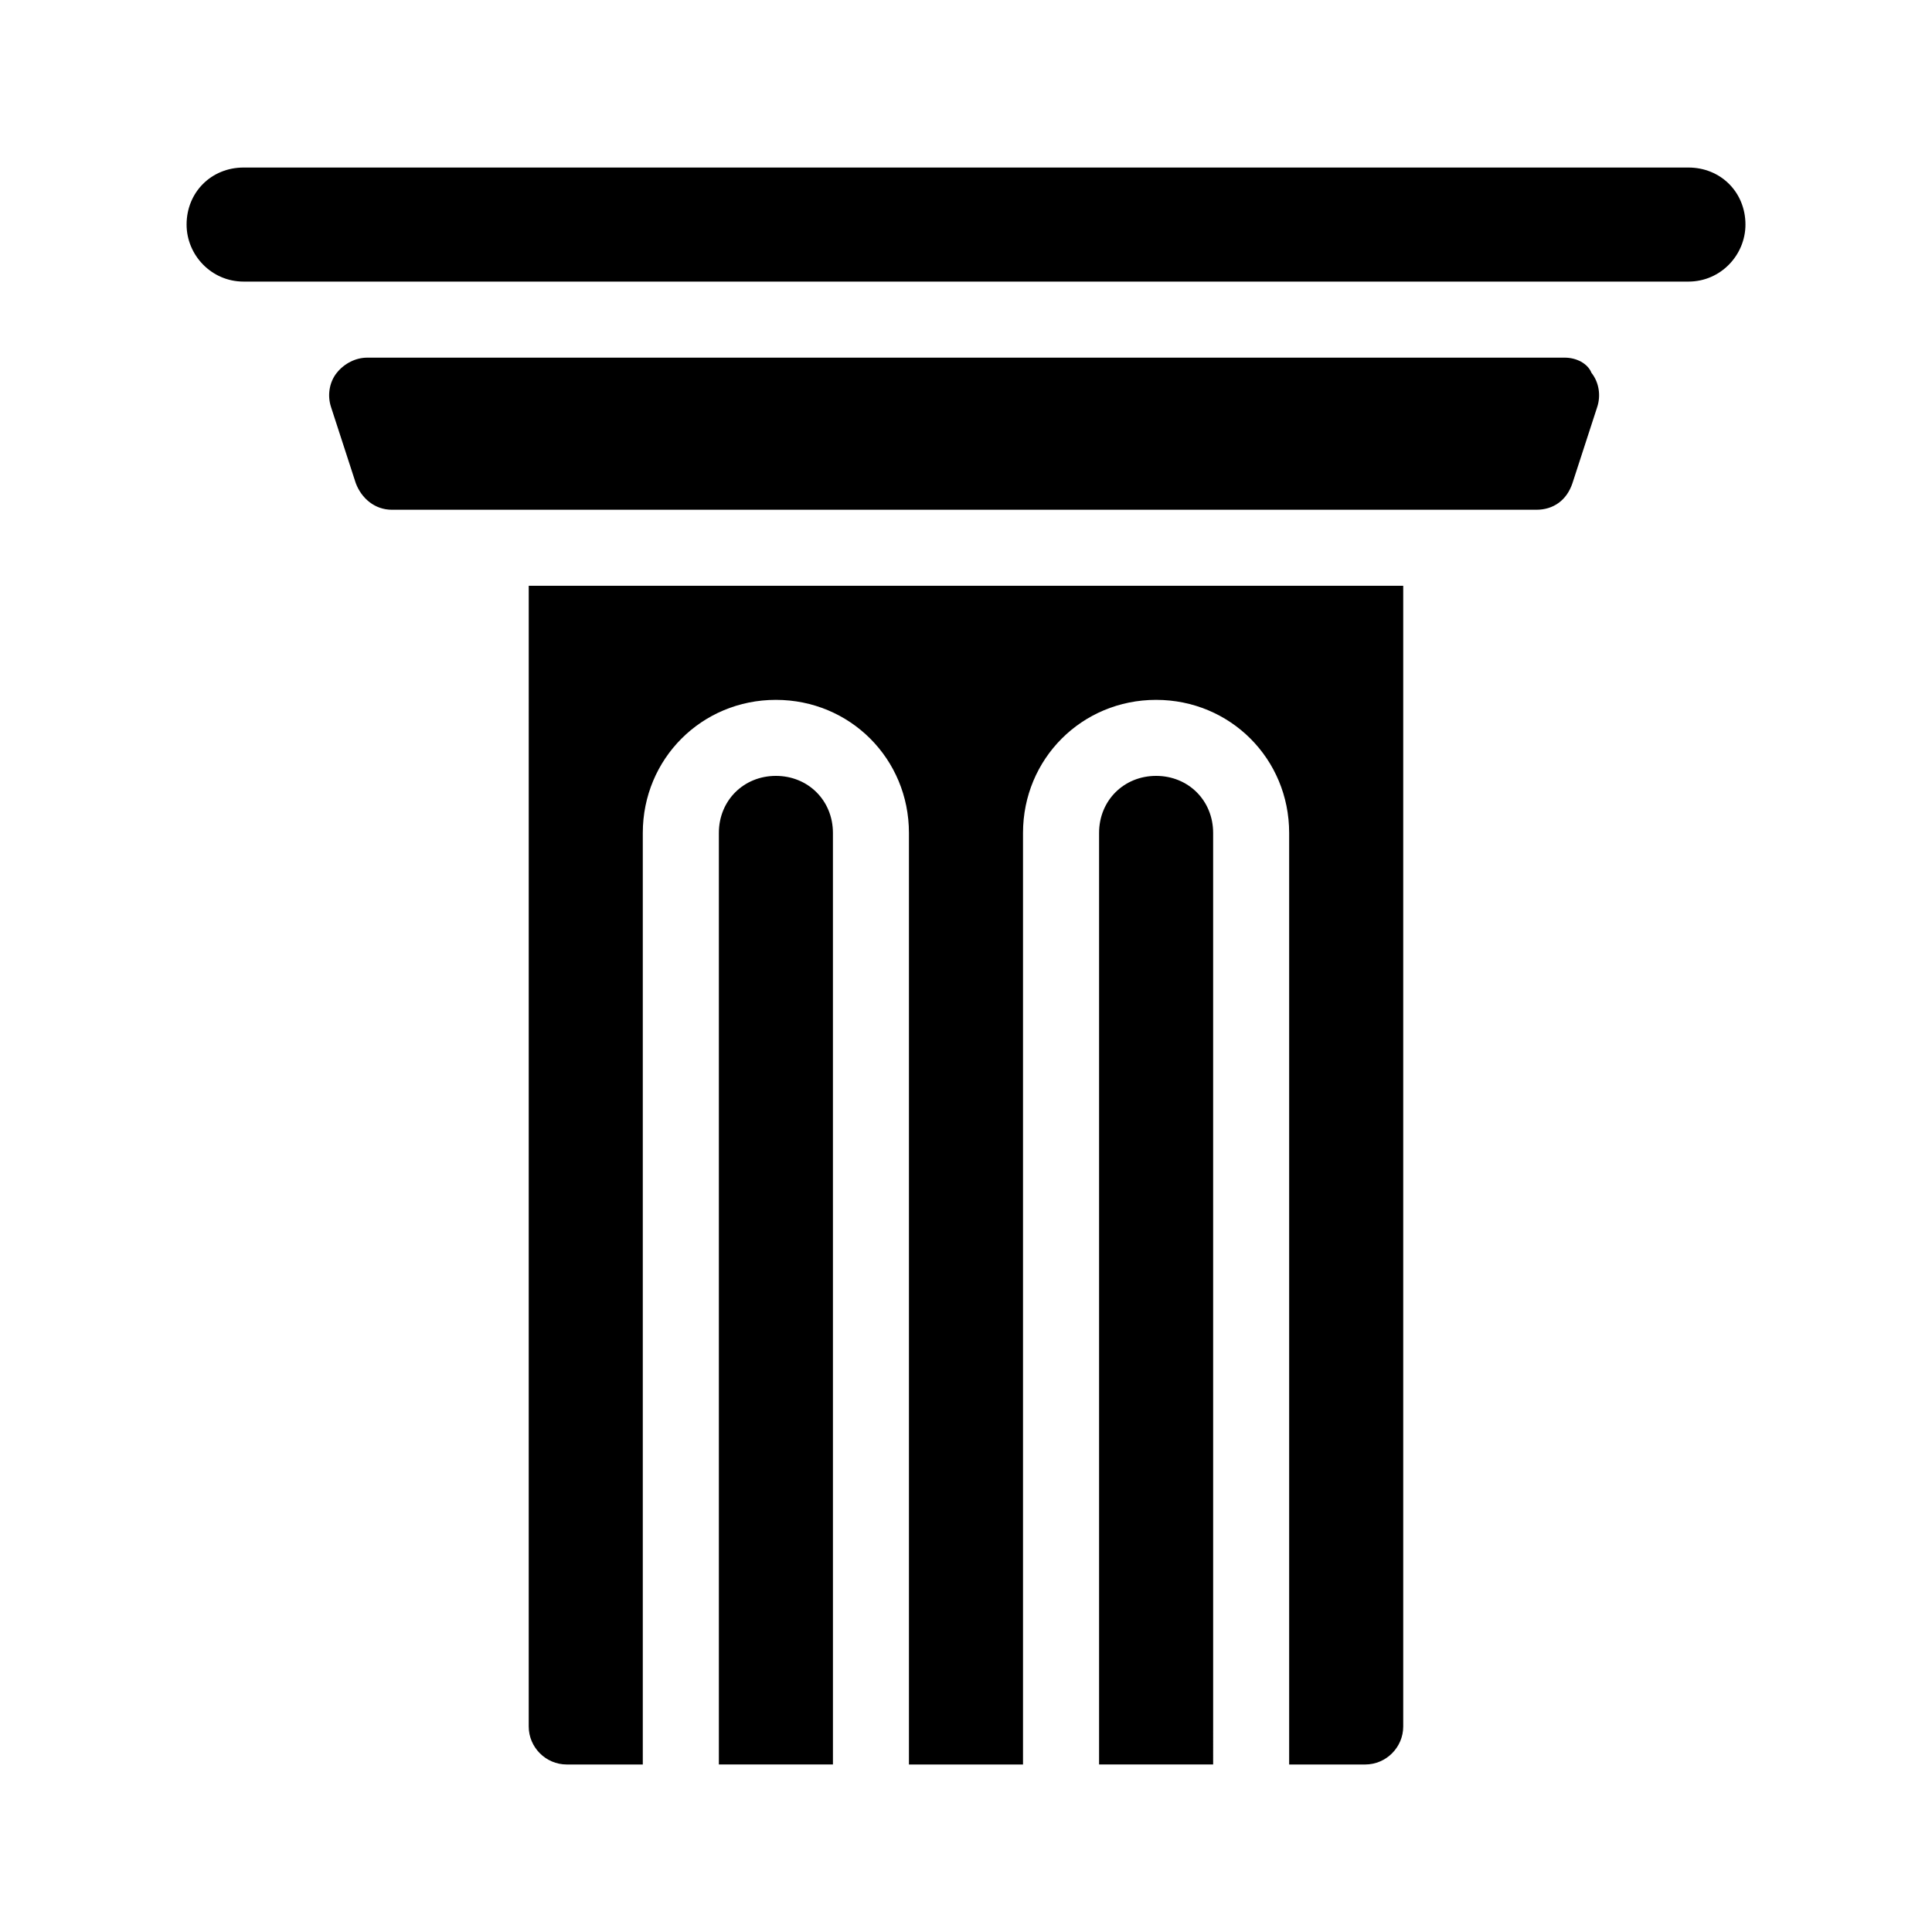
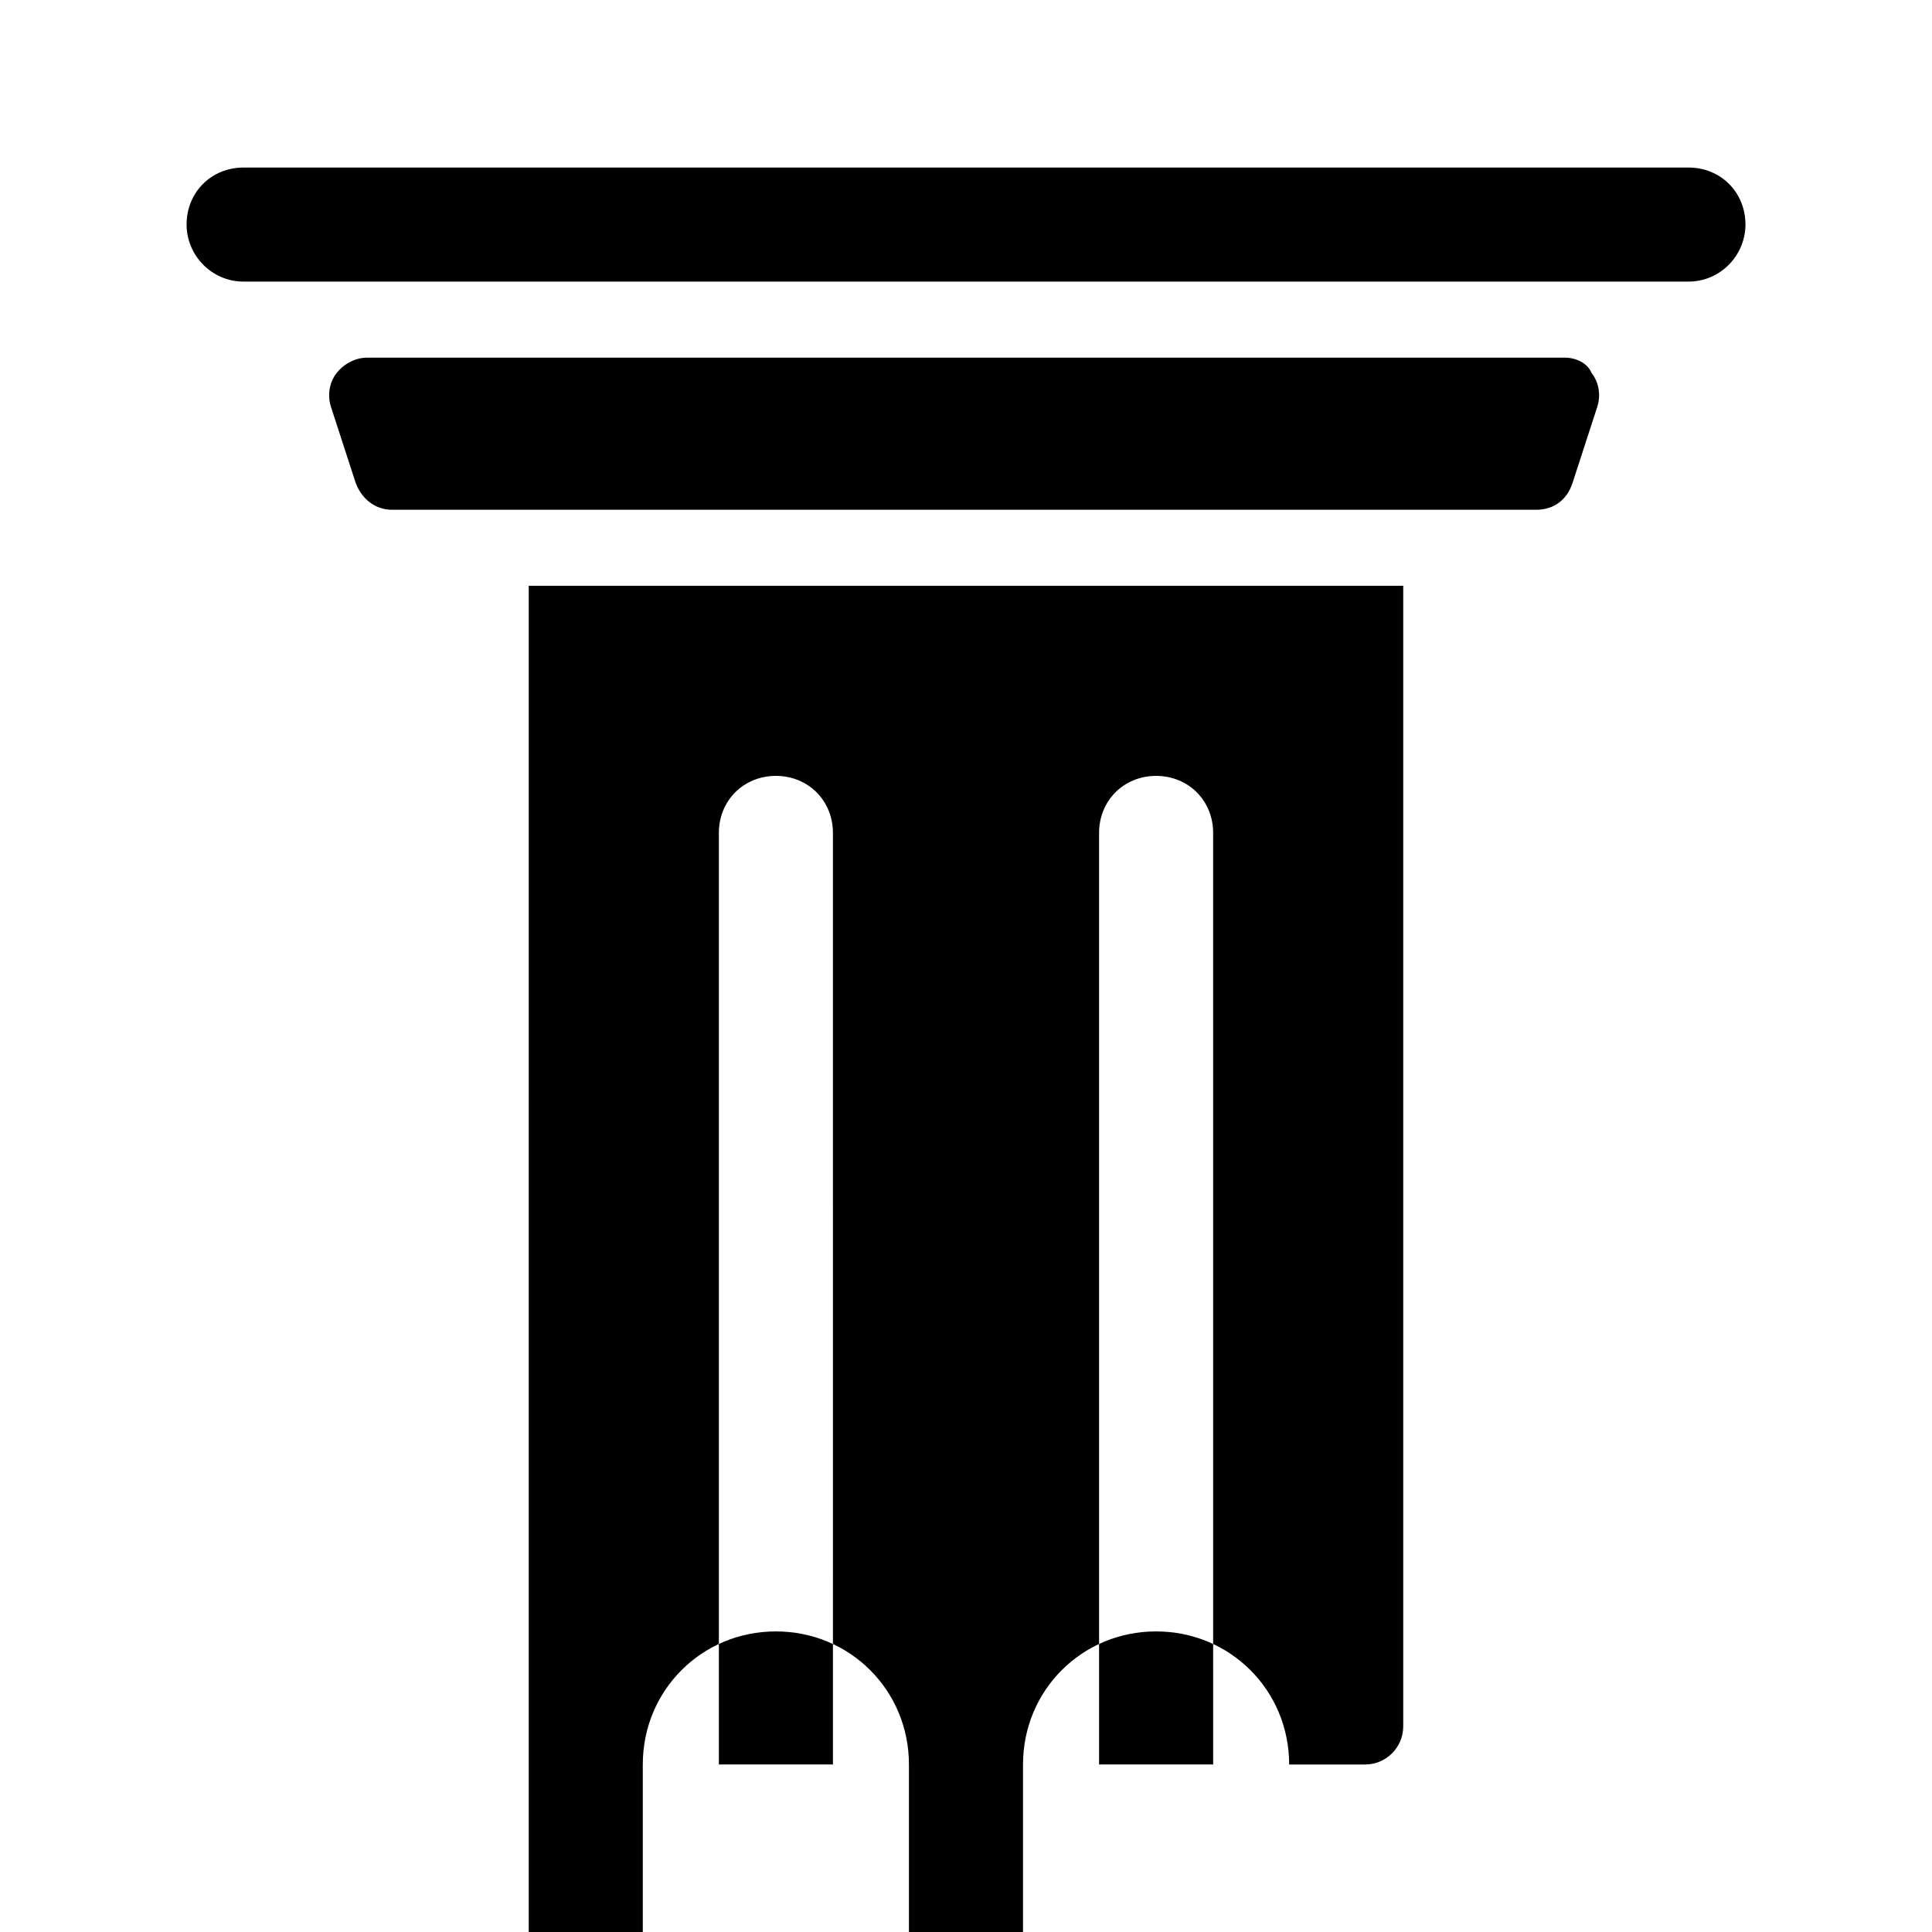
<svg xmlns="http://www.w3.org/2000/svg" fill="#000000" width="800px" height="800px" version="1.1" viewBox="144 144 512 512">
-   <path d="m284.12 299.24h231.75v302.29c0 5.543-4.535 10.078-10.078 10.078h-20.152v-246.87c0-19.648-15.617-35.266-35.266-35.266-19.648 0-35.266 15.617-35.266 35.266v246.87h-30.23v-246.87c0-19.648-15.617-35.266-35.266-35.266-19.648 0-35.266 15.617-35.266 35.266v246.87h-20.152c-5.543 0-10.078-4.535-10.078-10.078zm166.26 50.379c-8.566 0-15.113 6.551-15.113 15.113v246.87h30.23l-0.004-246.87c0-8.562-6.547-15.113-15.113-15.113zm-100.76 0c-8.566 0-15.113 6.551-15.113 15.113v246.87h30.23l-0.004-246.87c0-8.562-6.547-15.113-15.113-15.113zm241.83-161.22h-382.89c-8.566 0-15.113 6.551-15.113 15.113 0 8.062 6.551 15.113 15.113 15.113h382.89c8.566 0 15.113-7.055 15.113-15.113 0-8.562-6.547-15.113-15.113-15.113zm-32.746 50.383h-317.4c-3.023 0-6.047 1.512-8.062 4.031s-2.519 6.047-1.512 9.07l6.551 20.152c1.512 4.031 5.039 7.055 9.574 7.055h303.29c4.535 0 8.062-2.519 9.574-7.055l6.551-20.152c1.008-3.023 0.504-6.551-1.512-9.07-1.008-2.523-4.031-4.031-7.055-4.031z" />
+   <path d="m284.12 299.24h231.75v302.29c0 5.543-4.535 10.078-10.078 10.078h-20.152c0-19.648-15.617-35.266-35.266-35.266-19.648 0-35.266 15.617-35.266 35.266v246.87h-30.23v-246.87c0-19.648-15.617-35.266-35.266-35.266-19.648 0-35.266 15.617-35.266 35.266v246.87h-20.152c-5.543 0-10.078-4.535-10.078-10.078zm166.26 50.379c-8.566 0-15.113 6.551-15.113 15.113v246.87h30.23l-0.004-246.87c0-8.562-6.547-15.113-15.113-15.113zm-100.76 0c-8.566 0-15.113 6.551-15.113 15.113v246.87h30.23l-0.004-246.87c0-8.562-6.547-15.113-15.113-15.113zm241.83-161.22h-382.89c-8.566 0-15.113 6.551-15.113 15.113 0 8.062 6.551 15.113 15.113 15.113h382.89c8.566 0 15.113-7.055 15.113-15.113 0-8.562-6.547-15.113-15.113-15.113zm-32.746 50.383h-317.4c-3.023 0-6.047 1.512-8.062 4.031s-2.519 6.047-1.512 9.07l6.551 20.152c1.512 4.031 5.039 7.055 9.574 7.055h303.29c4.535 0 8.062-2.519 9.574-7.055l6.551-20.152c1.008-3.023 0.504-6.551-1.512-9.07-1.008-2.523-4.031-4.031-7.055-4.031z" />
</svg>